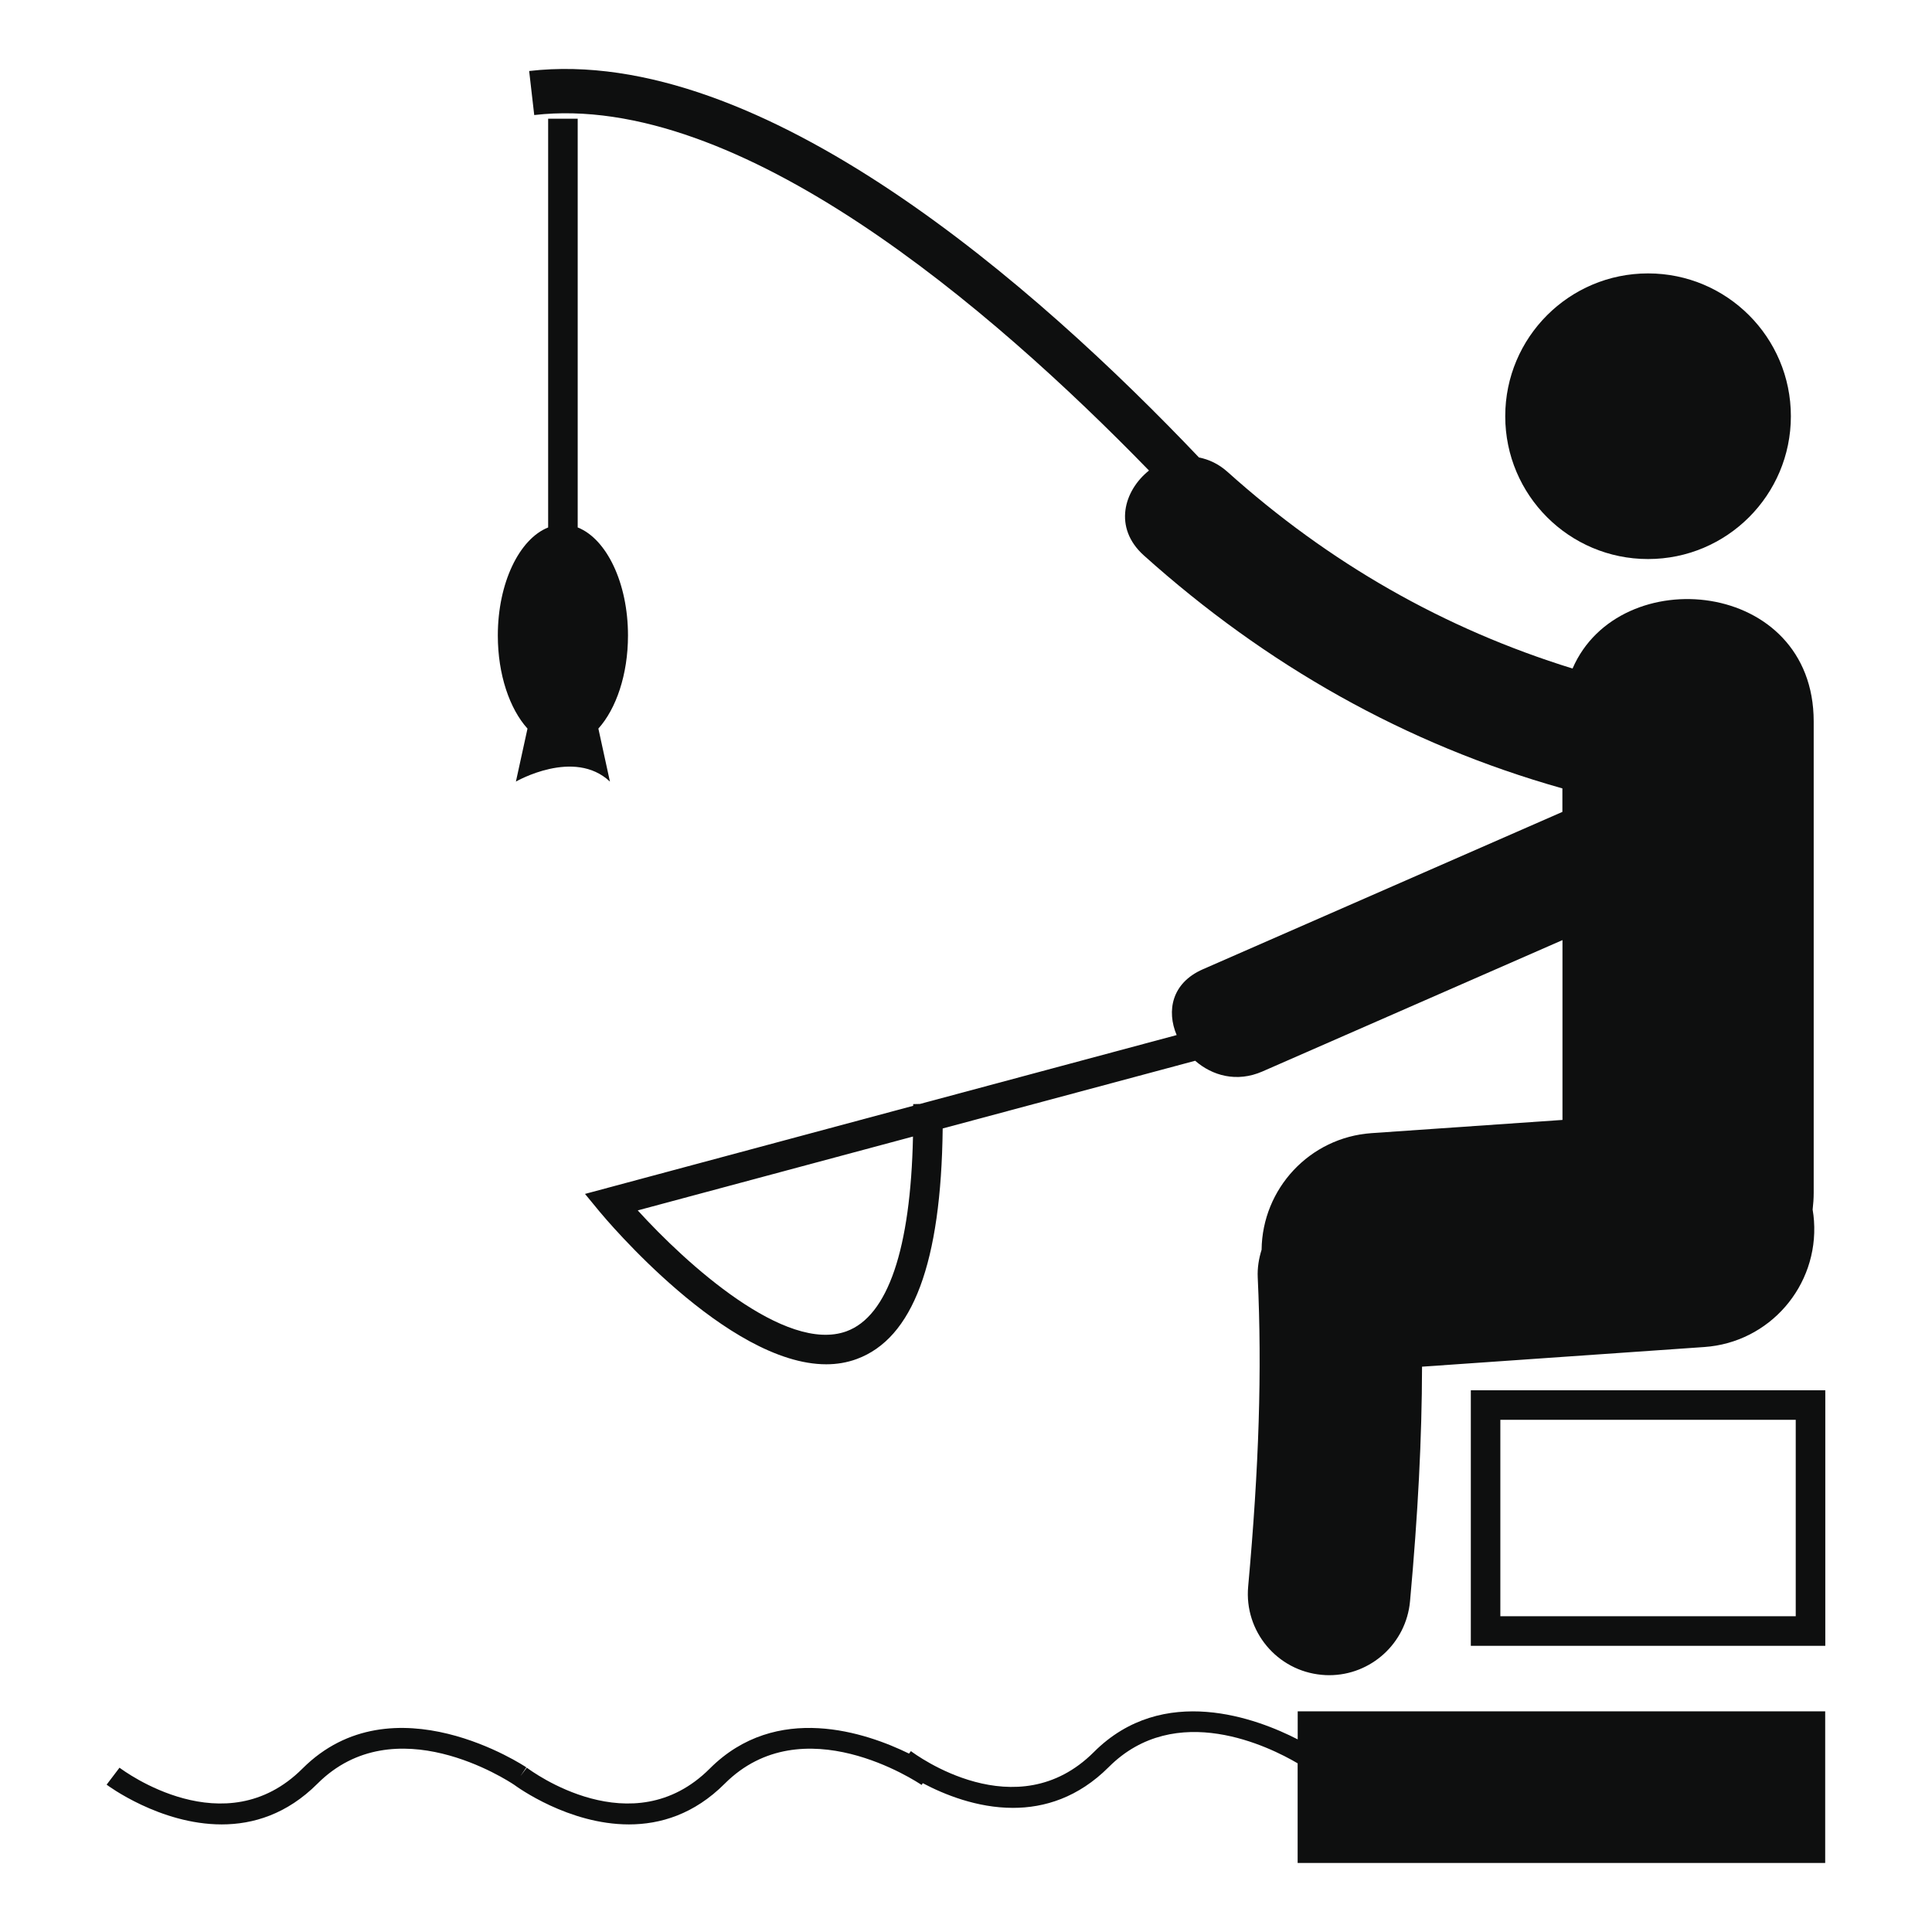
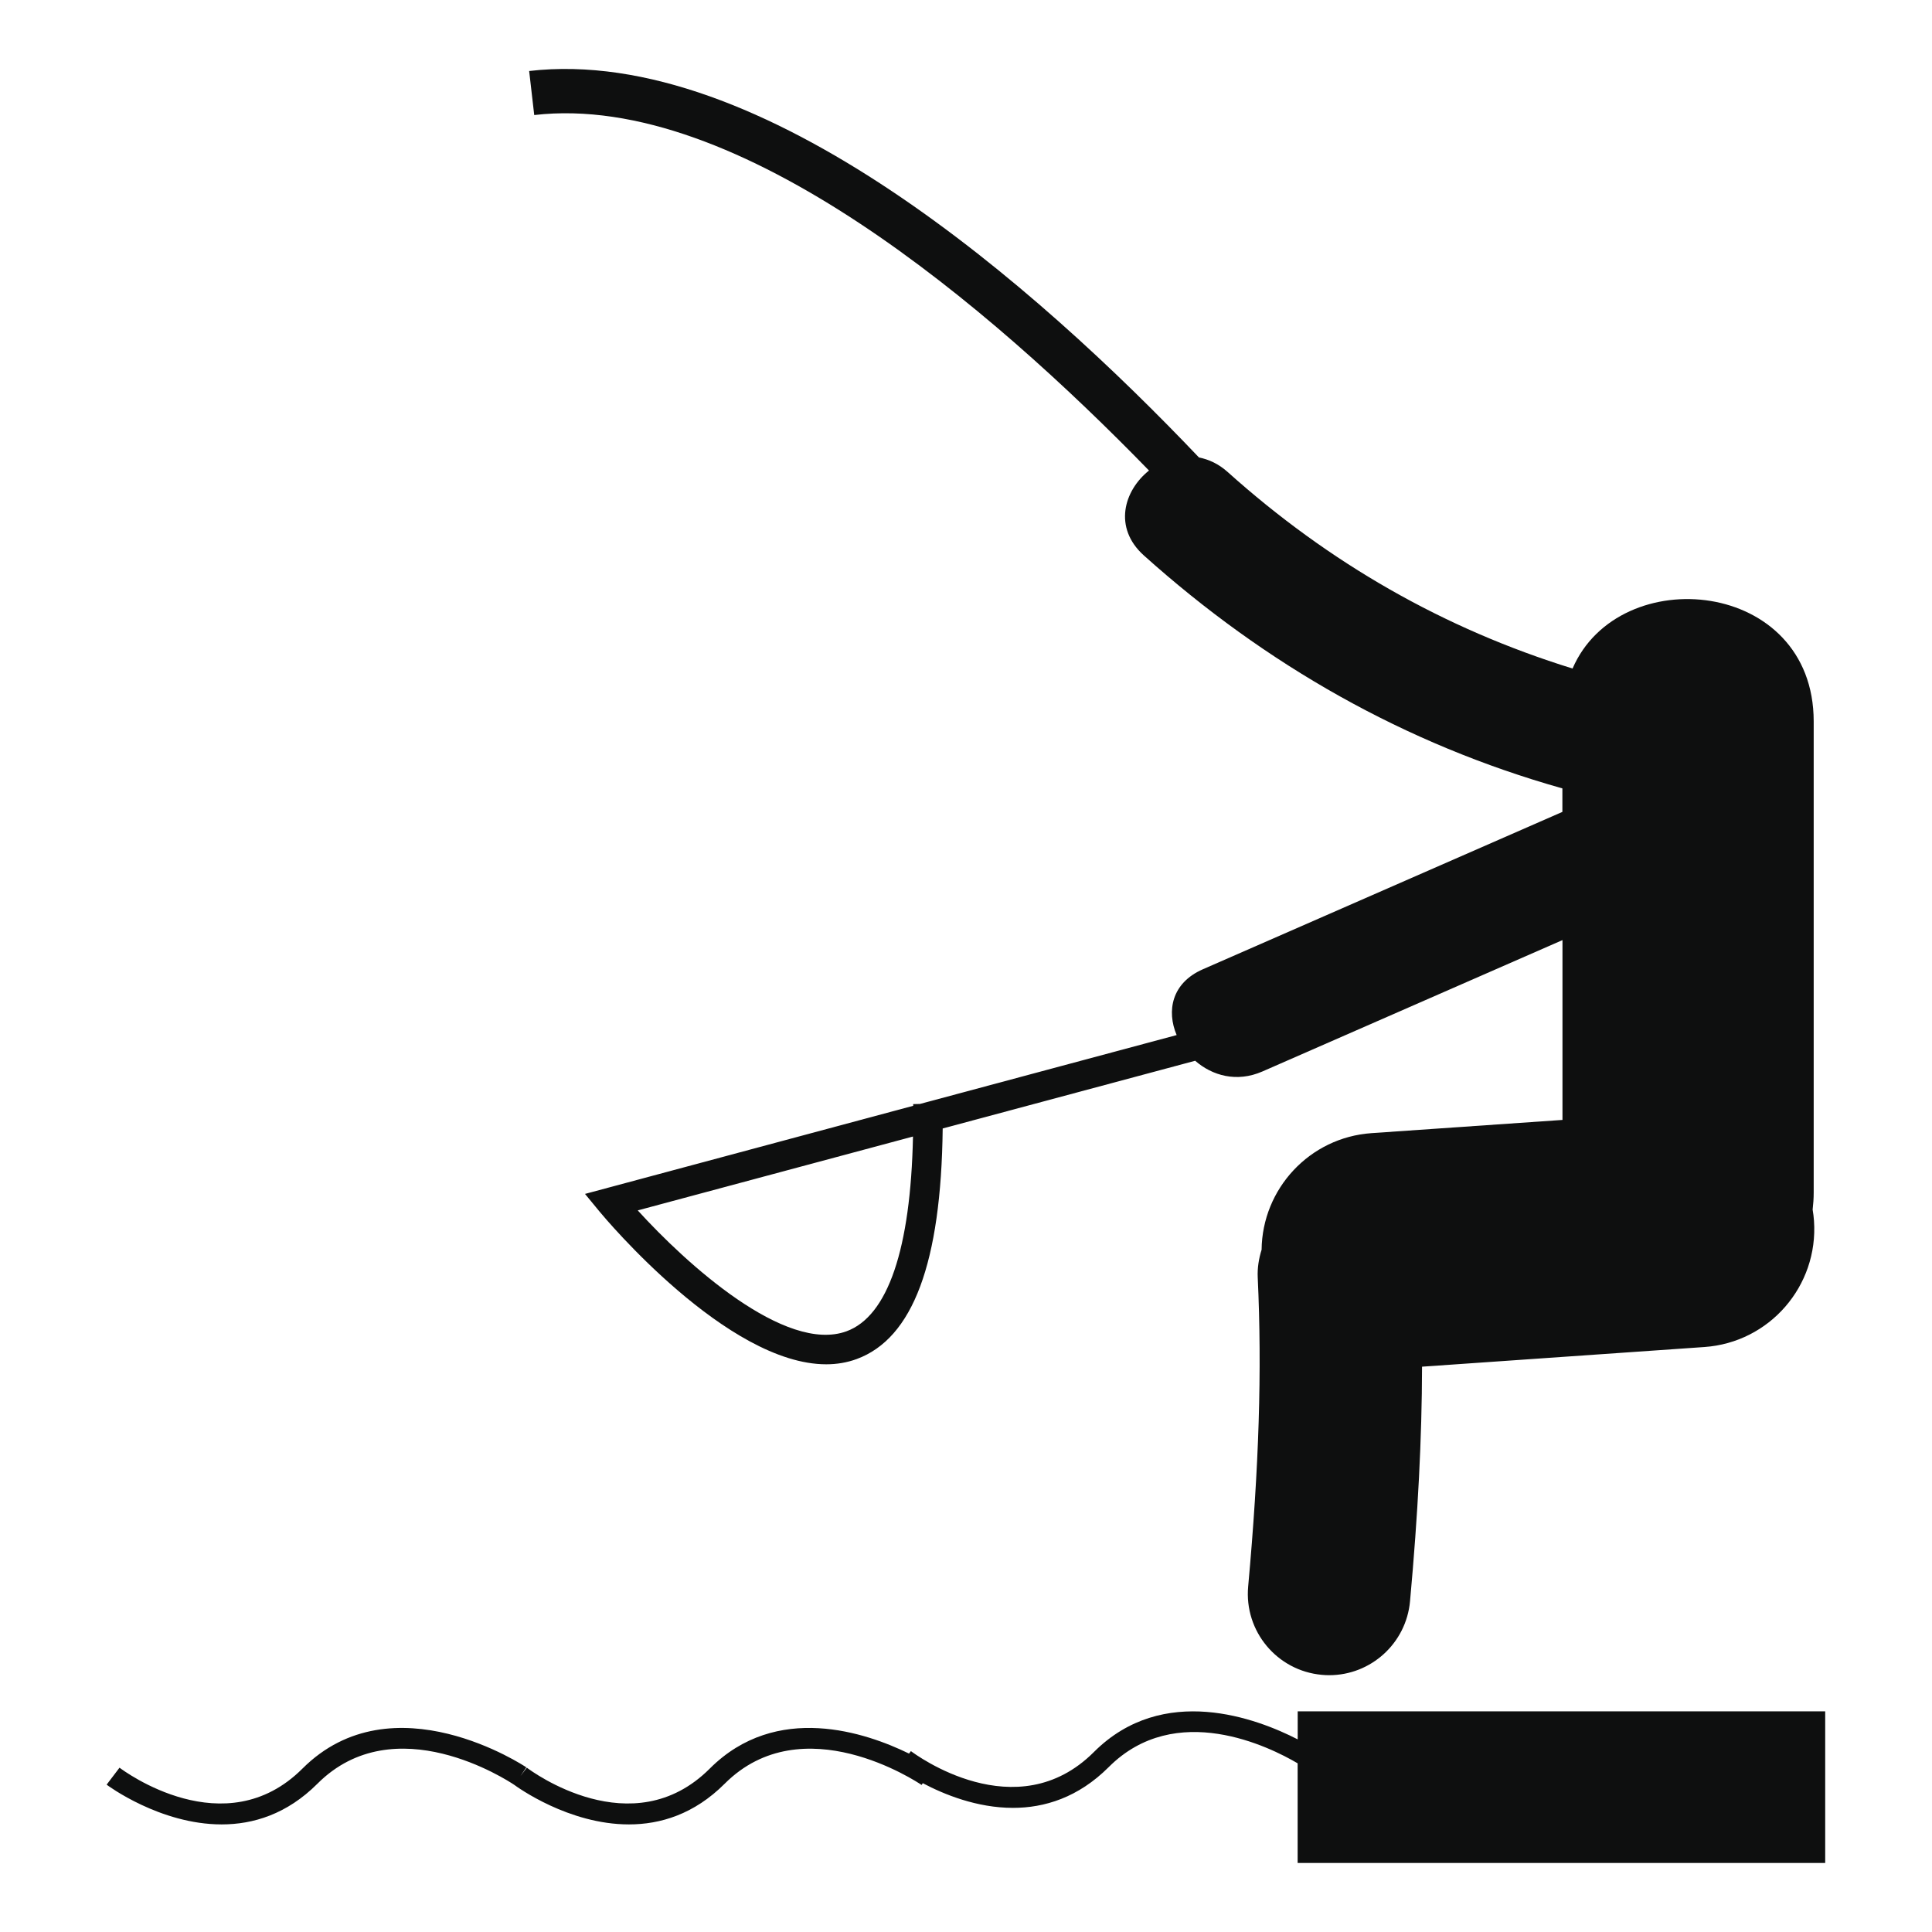
<svg xmlns="http://www.w3.org/2000/svg" version="1.1" id="Capa_1" x="0px" y="0px" width="64px" height="64px" viewBox="0 0 64 64" enable-background="new 0 0 64 64" xml:space="preserve">
  <g>
-     <circle fill="#0E0F0F" cx="54.594" cy="13.788" r="4.731" />
    <path fill="#0E0F0F" d="M38.062,15.587c-0.834,0.666-1.191,1.895-0.17,2.813c4.045,3.629,8.66,6.25,13.864,7.717   c0,0.26,0,0.519,0,0.778c-3.971,1.739-7.94,3.478-11.913,5.215c-1.035,0.455-1.201,1.383-0.865,2.178l-8.505,2.282l-0.223,0.005   c0.001,0.019,0.001,0.038,0.001,0.056L19.379,39.55l0.485,0.589c0.188,0.227,4.226,5.055,7.506,5.055   c0.346,0,0.685-0.055,1.009-0.174c1.862-0.684,2.797-3.185,2.849-7.638l8.364-2.243c0.562,0.492,1.375,0.728,2.229,0.354   c3.312-1.45,6.625-2.9,9.938-4.351c0,1.985,0,3.97,0,5.957l-6.328,0.438c-2.05,0.144-3.617,1.843-3.639,3.862   c-0.091,0.291-0.143,0.599-0.128,0.918c0.144,3.105,0.043,6.264-0.317,10.24c-0.134,1.479,0.956,2.789,2.438,2.924   c0.082,0.008,0.165,0.012,0.246,0.012c1.377,0,2.55-1.051,2.678-2.449c0.264-2.9,0.393-5.402,0.398-7.771l9.351-0.651   c2.157-0.149,3.782-2.021,3.633-4.179c-0.009-0.127-0.024-0.25-0.045-0.373c0.021-0.182,0.035-0.367,0.035-0.563   c0-5.202,0-10.405,0-15.608c0-4.729-6.442-5.331-7.988-1.753c-4.265-1.32-8.062-3.493-11.428-6.513   c-0.302-0.27-0.623-0.414-0.948-0.479C34.369,9.53,25.244,1.463,17.529,2.352l0.168,1.459   C24.476,3.028,32.835,10.209,38.062,15.587z M28.043,44.1c-2.032,0.744-5.313-2.24-6.917-4.004l9.118-2.447   C30.166,41.376,29.411,43.598,28.043,44.1z" />
-     <path fill="#0E0F0F" d="M17.09,25.891c0,0,1.929-1.116,3.115,0l-0.383-1.756c0.59-0.656,0.981-1.791,0.981-3.083   c0-1.744-0.711-3.201-1.666-3.58V3.932h-0.979v13.541c-0.954,0.378-1.667,1.835-1.667,3.58c0,1.292,0.391,2.428,0.983,3.083   L17.09,25.891z" />
-     <path fill="#0E0F0F" d="M48.723,46.055v8.465h11.742v-8.465H48.723z M59.486,53.54h-9.785v-6.507h9.785V53.54z" />
    <path fill="#0E0F0F" d="M42.988,57.619c-1.34-0.688-4.454-1.879-6.752,0.42c-2.565,2.564-5.918,0.076-6.061-0.031l-0.062,0.082   c-1.416-0.693-4.389-1.716-6.601,0.497c-2.566,2.565-5.917,0.077-6.06-0.03l-0.211,0.277l0.195-0.288   c-0.043-0.03-4.425-2.95-7.417,0.041c-2.566,2.565-5.917,0.077-6.06-0.03l-0.427,0.562c0.026,0.021,1.766,1.317,3.811,1.317   c1.041,0,2.16-0.336,3.174-1.35c2.558-2.557,6.299-0.107,6.516,0.038c0.102,0.075,1.803,1.312,3.801,1.312   c1.041,0,2.161-0.336,3.174-1.35c2.578-2.578,6.362-0.064,6.522,0.043l0.038-0.059c0.706,0.373,1.793,0.818,2.988,0.818   c1.041,0,2.16-0.339,3.174-1.353c2.222-2.222,5.334-0.665,6.256-0.123v3.301h17.476v-5.022H42.988V57.619z" />
  </g>
</svg>